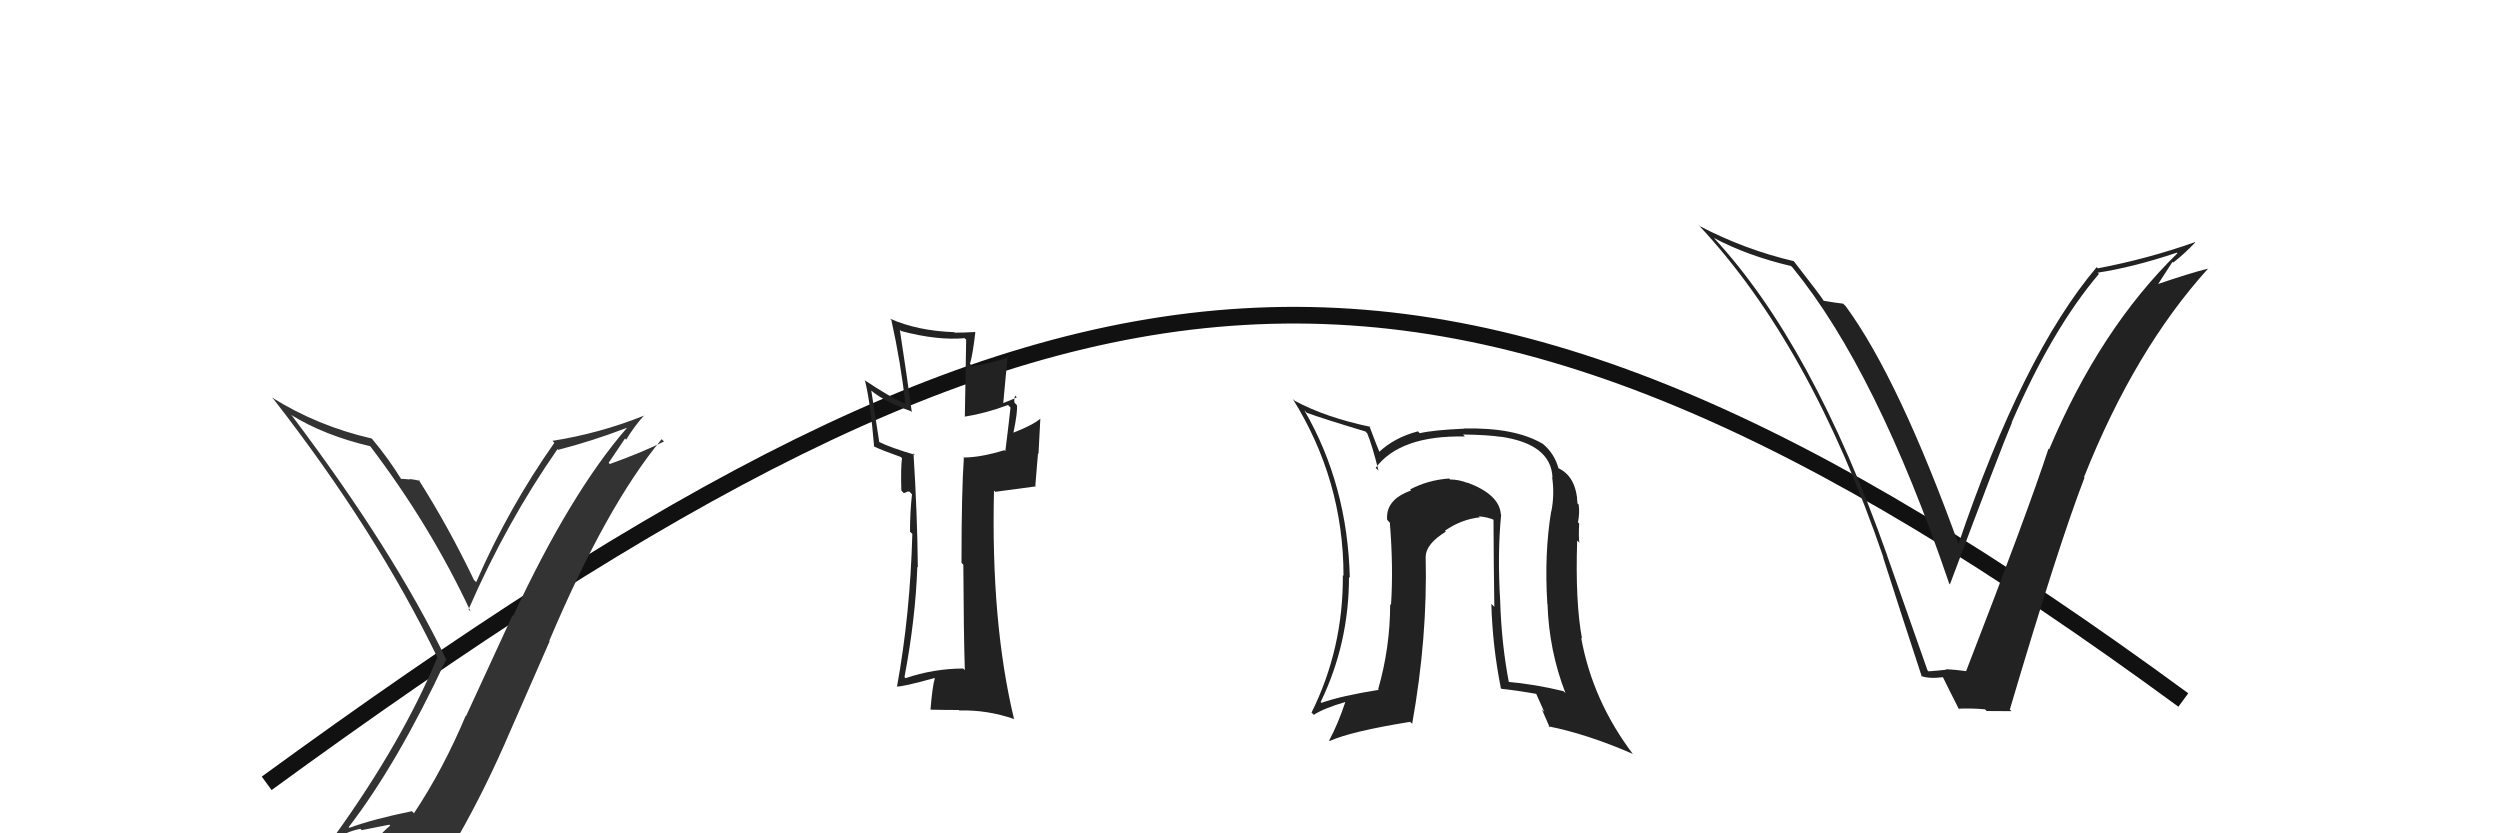
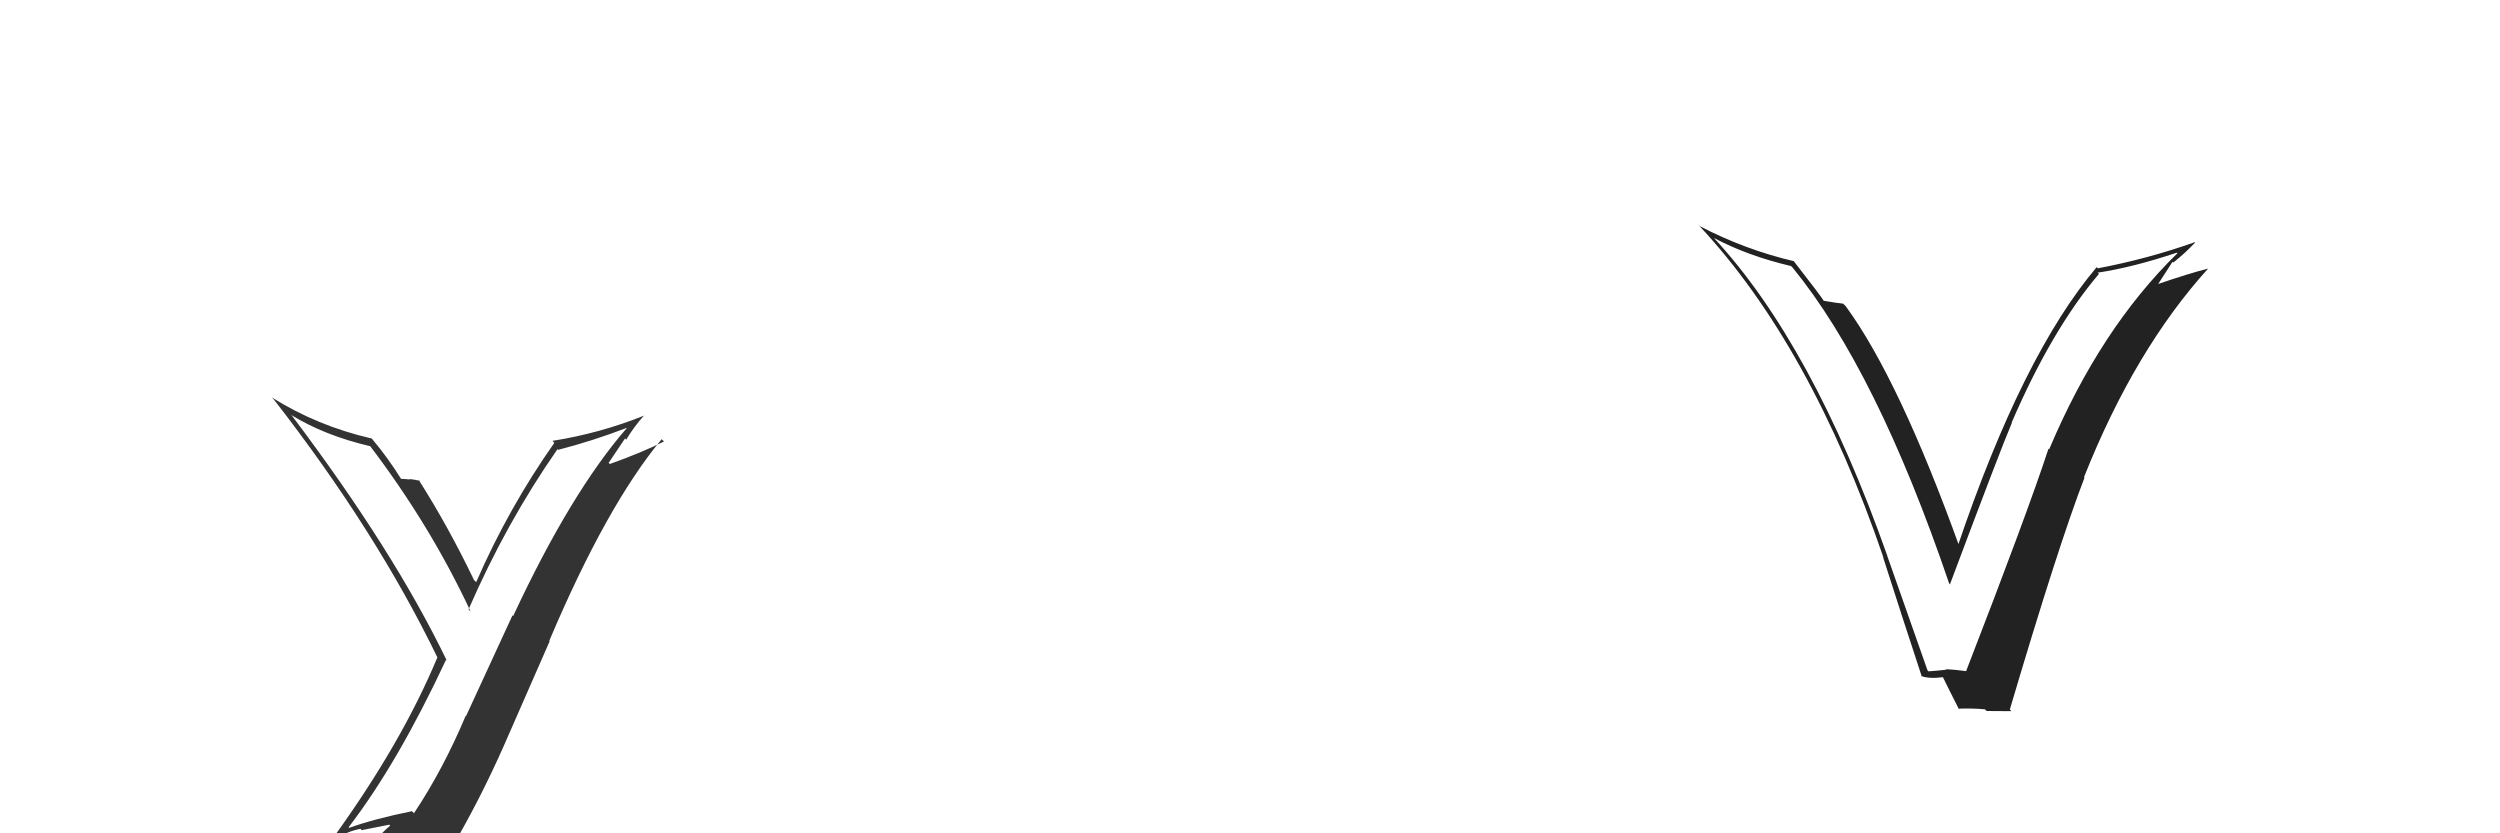
<svg xmlns="http://www.w3.org/2000/svg" width="150" height="50" viewBox="0,0,150,50">
-   <path d="M16 47 C64 12,86 9,131 42" stroke="#111" fill="none" />
  <path fill="#333" d="M20.92 49.63L20.92 49.63L20.92 49.63Q23.86 45.80 26.76 39.59L26.77 39.61L26.81 39.64Q23.62 33.03 17.53 24.96L17.49 24.92L17.46 24.89Q19.46 26.13 22.24 26.78L22.19 26.73L22.12 26.65Q25.81 31.49 28.24 36.70L28.06 36.51L28.11 36.57Q30.37 31.37 33.45 26.95L33.35 26.85L33.49 26.99Q35.52 26.47 37.61 25.67L37.65 25.70L37.62 25.67Q34.25 29.54 30.79 36.96L30.75 36.92L27.96 42.97L27.94 42.95Q26.59 46.16 24.84 48.79L24.89 48.85L24.72 48.67Q22.41 49.14 20.96 49.67ZM27.18 51.05L27.12 51.00L27.06 50.94Q28.77 48.04 30.22 44.77L30.22 44.77L32.98 38.47L32.96 38.44Q36.39 30.34 39.70 26.35L39.81 26.46L39.84 26.49Q38.49 27.16 36.59 27.84L36.52 27.77L37.50 26.31L37.57 26.38Q38.04 25.60 38.65 24.92L38.66 24.92L38.66 24.93Q36.00 26.00 33.15 26.45L33.21 26.52L33.26 26.57Q30.51 30.48 28.57 34.93L28.61 34.97L28.44 34.80Q26.89 31.57 25.10 28.76L25.07 28.73L25.19 28.85Q24.93 28.78 24.57 28.74L24.64 28.81L24.60 28.77Q24.23 28.73 24.04 28.73L24.10 28.79L24.10 28.79Q23.29 27.48 22.33 26.34L22.26 26.26L22.30 26.31Q19.04 25.56 16.30 23.84L16.45 23.99L16.43 23.97Q22.57 31.86 26.26 39.48L26.37 39.58L26.24 39.45Q24.11 44.56 20.04 50.20L20.14 50.30L20.17 50.33Q20.83 49.88 21.63 49.73L21.70 49.81L23.36 49.48L23.41 49.54Q22.67 50.13 21.49 51.76L21.58 51.85L21.57 51.84Q23.73 51.11 27.00 50.88Z" />
-   <path fill="#222" d="M57.79 40.11L57.82 40.15L57.79 40.11Q56.01 40.12 54.33 40.69L54.33 40.69L54.27 40.62Q54.93 37.13 55.04 34.01L54.98 33.95L55.07 34.04Q55.04 30.85 54.81 27.20L54.82 27.20L54.90 27.29Q53.45 26.87 52.69 26.49L52.76 26.55L52.28 23.45L52.23 23.40Q53.05 24.10 54.65 24.67L54.70 24.72L54.71 24.73Q54.41 22.53 53.99 19.79L53.97 19.77L54.06 19.86Q56.24 20.44 57.88 20.29L57.97 20.38L57.89 25.02L57.87 25.00Q59.15 24.80 60.48 24.30L60.61 24.43L60.63 24.45Q60.54 25.32 60.32 27.07L60.33 27.08L60.26 27.01Q58.84 27.45 57.81 27.45L57.68 27.33L57.83 27.48Q57.69 29.50 57.69 33.77L57.76 33.84L57.80 33.88Q57.82 38.04 57.89 40.21ZM61.06 23.89L60.94 23.77L61.01 23.84Q60.76 23.97 60.15 24.20L60.19 24.23L60.46 21.35L60.53 21.42Q59.74 21.74 58.34 21.97L58.24 21.87L58.20 21.83Q58.36 21.31 58.52 19.94L58.52 19.94L58.50 19.92Q57.85 19.96 57.28 19.96L57.23 19.90L57.25 19.93Q55.04 19.85 53.40 19.12L53.40 19.12L53.48 19.20Q54.05 21.76 54.32 24.23L54.18 24.10L54.32 24.23Q53.38 23.82 51.86 22.80L51.85 22.79L51.90 22.84Q52.22 24.11 52.45 26.81L52.37 26.73L52.40 26.77Q52.87 27.00 54.05 27.42L54.14 27.52L54.12 27.50Q54.04 28.03 54.08 29.43L54.23 29.59L54.47 29.49L54.57 29.50L54.72 29.66Q54.60 30.72 54.60 31.90L54.63 31.93L54.74 32.04Q54.61 36.86 53.82 41.20L53.87 41.25L53.80 41.19Q54.13 41.22 56.08 40.68L56.02 40.62L56.09 40.69Q55.94 41.20 55.83 42.57L55.89 42.63L55.84 42.58Q56.73 42.60 57.53 42.60L57.54 42.60L57.56 42.63Q59.23 42.58 60.87 43.15L60.81 43.09L60.84 43.13Q59.45 37.35 59.64 29.43L59.71 29.51L62.16 29.18L62.12 29.14Q62.20 28.23 62.28 27.20L62.31 27.23L62.42 25.13L62.41 25.13Q61.96 25.51 60.78 25.97L60.63 25.82L60.80 25.99Q61.08 24.64 61.01 24.29L61.03 24.32L60.87 24.16Q60.83 23.93 60.91 23.74Z" />
-   <path fill="#222" d="M90.02 30.83L90.01 30.82L90.05 30.86Q89.97 29.67 88.03 28.95L88.09 29.01L88.06 28.98Q87.54 28.77 87.01 28.77L87.07 28.83L86.95 28.71Q85.67 28.80 84.60 29.37L84.65 29.41L84.66 29.43Q83.12 29.98 83.23 31.19L83.33 31.30L83.39 31.36Q83.61 34.05 83.46 36.30L83.53 36.36L83.41 36.25Q83.41 38.84 82.69 41.35L82.72 41.38L82.73 41.39Q80.47 41.75 79.29 42.17L79.30 42.18L79.24 42.12Q80.94 38.61 80.94 34.61L80.88 34.55L80.99 34.67Q80.85 29.08 78.26 24.62L78.25 24.61L78.41 24.77Q79.53 25.17 81.93 25.89L81.96 25.93L82.03 25.99Q82.33 26.71 82.71 28.24L82.73 28.25L82.54 28.07Q84.01 26.11 87.89 26.19L87.85 26.14L87.78 26.07Q89.25 26.09 90.04 26.21L90.10 26.26L90.03 26.20Q93.07 26.64 93.15 28.66L93.10 28.61L93.13 28.65Q93.28 29.67 93.08 30.69L93.00 30.61L93.07 30.68Q92.65 33.23 92.84 36.23L92.83 36.22L92.85 36.24Q92.94 39.04 93.93 41.59L93.91 41.57L93.81 41.47Q92.09 41.05 90.38 40.90L90.40 40.92L90.56 41.08Q90.09 38.70 90.01 36.03L89.90 35.92L90.01 36.04Q89.84 33.19 90.07 30.87ZM90.00 41.24L90.15 41.39L90.09 41.33Q90.98 41.42 92.28 41.65L92.10 41.47L92.66 42.72L92.51 42.56Q92.76 43.12 92.99 43.66L92.90 43.57L92.91 43.58Q95.25 44.05 97.96 45.23L98.02 45.30L98.01 45.29Q95.56 42.07 94.87 38.27L94.88 38.28L94.92 38.31Q94.51 36.12 94.63 32.43L94.79 32.59L94.76 32.56Q94.71 32.21 94.75 31.41L94.66 31.32L94.68 31.33Q94.79 30.77 94.72 30.27L94.80 30.35L94.65 30.21Q94.58 28.58 93.48 28.08L93.43 28.03L93.51 28.11Q93.27 27.19 92.51 26.58L92.55 26.61L92.55 26.62Q90.88 25.64 87.84 25.71L87.81 25.69L87.85 25.72Q86.02 25.80 85.19 25.99L85.15 25.96L85.08 25.88Q83.65 26.25 82.70 27.16L82.82 27.28L82.84 27.30Q82.54 26.58 82.16 25.56L82.33 25.72L82.22 25.61Q79.52 25.04 77.69 24.05L77.58 23.95L77.55 23.91Q80.61 28.80 80.61 34.55L80.58 34.52L80.57 34.52Q80.60 38.91 78.69 42.76L78.73 42.79L78.83 42.89Q79.42 42.50 80.72 42.12L80.65 42.06L80.72 42.12Q80.28 43.44 79.75 44.43L79.63 44.31L79.78 44.46Q81.07 43.88 84.61 43.31L84.55 43.25L84.73 43.43Q85.66 38.23 85.54 33.39L85.56 33.41L85.54 33.39Q85.57 32.62 86.75 31.90L86.69 31.84L86.70 31.84Q87.68 31.16 88.79 31.04L88.80 31.05L88.72 30.98Q89.26 31.02 89.68 31.21L89.72 31.25L89.61 31.14Q89.62 33.86 89.66 36.41L89.46 36.21L89.48 36.23Q89.55 38.77 90.05 41.28Z" />
  <path fill="#222" d="M115.60 40.17L115.65 40.22L113.23 33.34L113.24 33.35Q108.75 20.64 102.81 14.25L102.96 14.40L102.84 14.28Q104.86 15.35 107.45 15.96L107.43 15.93L107.56 16.06Q112.61 22.25 116.95 35.01L117.04 35.10L117.00 35.05Q120.04 26.94 120.72 25.35L120.65 25.27L120.71 25.33Q123.12 19.75 125.94 16.43L125.97 16.46L125.86 16.36Q127.98 16.04 130.61 15.16L130.71 15.27L130.64 15.20Q126.00 19.73 122.95 26.96L123.06 27.07L122.91 26.92Q121.66 30.74 117.97 40.26L117.97 40.26L117.99 40.27Q117.33 40.18 116.76 40.15L116.83 40.22L116.79 40.18Q116.28 40.24 115.71 40.28ZM120.65 42.63L120.56 42.54L120.59 42.57Q123.51 32.70 125.07 28.66L125.05 28.64L125.04 28.63Q128.08 20.98 132.50 16.10L132.40 16.00L132.51 16.11Q131.37 16.39 129.28 17.11L129.38 17.21L130.35 15.71L130.40 15.75Q131.10 15.20 131.71 14.55L131.62 14.47L131.69 14.53Q128.87 15.53 125.87 16.10L125.82 16.05L125.80 16.03Q121.35 21.29 117.47 32.75L117.52 32.80L117.59 32.87Q113.95 22.76 110.75 18.38L110.58 18.21L110.60 18.22Q110.26 18.19 109.38 18.04L109.46 18.11L109.48 18.13Q109.25 17.75 107.65 15.70L107.64 15.69L107.63 15.67Q104.69 14.98 101.99 13.57L101.87 13.45L101.93 13.52Q108.63 20.67 113.01 33.46L112.83 33.29L112.99 33.45Q114.13 37.02 115.31 40.60L115.37 40.66L115.27 40.56Q115.75 40.74 116.59 40.63L116.59 40.62L116.56 40.60Q116.87 41.24 117.55 42.58L117.63 42.65L117.50 42.52Q118.38 42.49 119.10 42.56L119.13 42.59L119.20 42.66Q119.93 42.67 120.69 42.67Z" />
</svg>